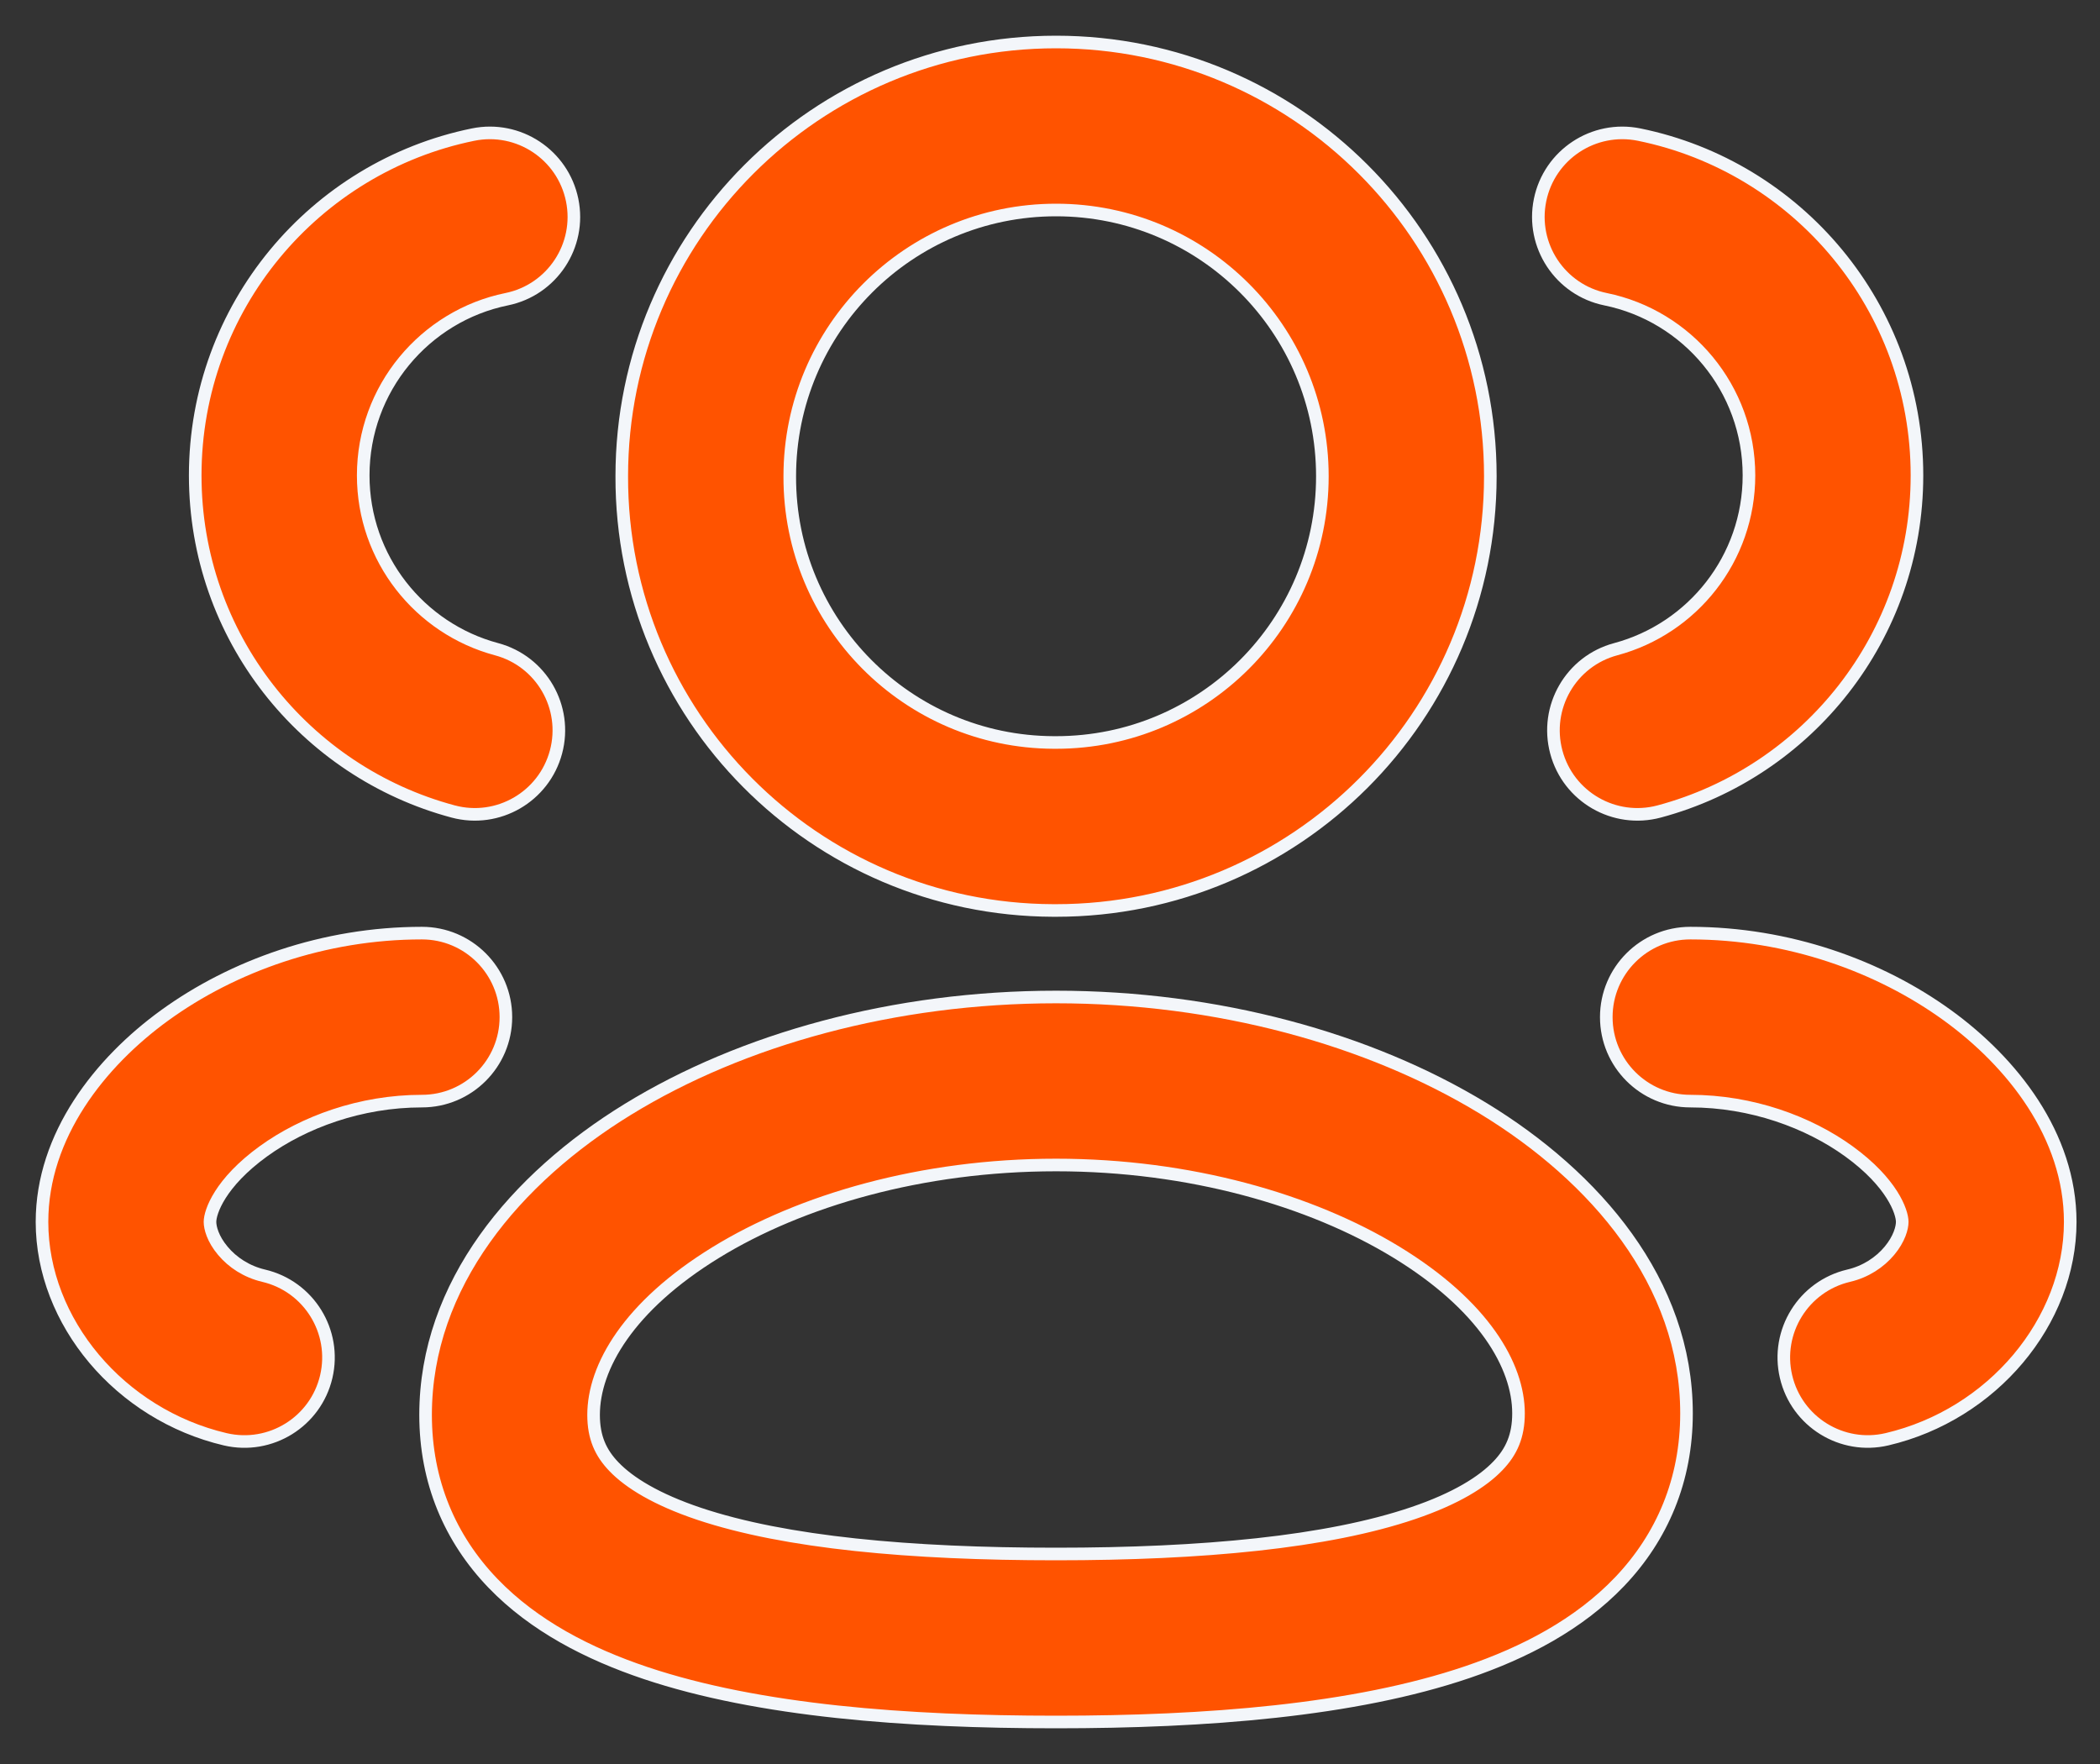
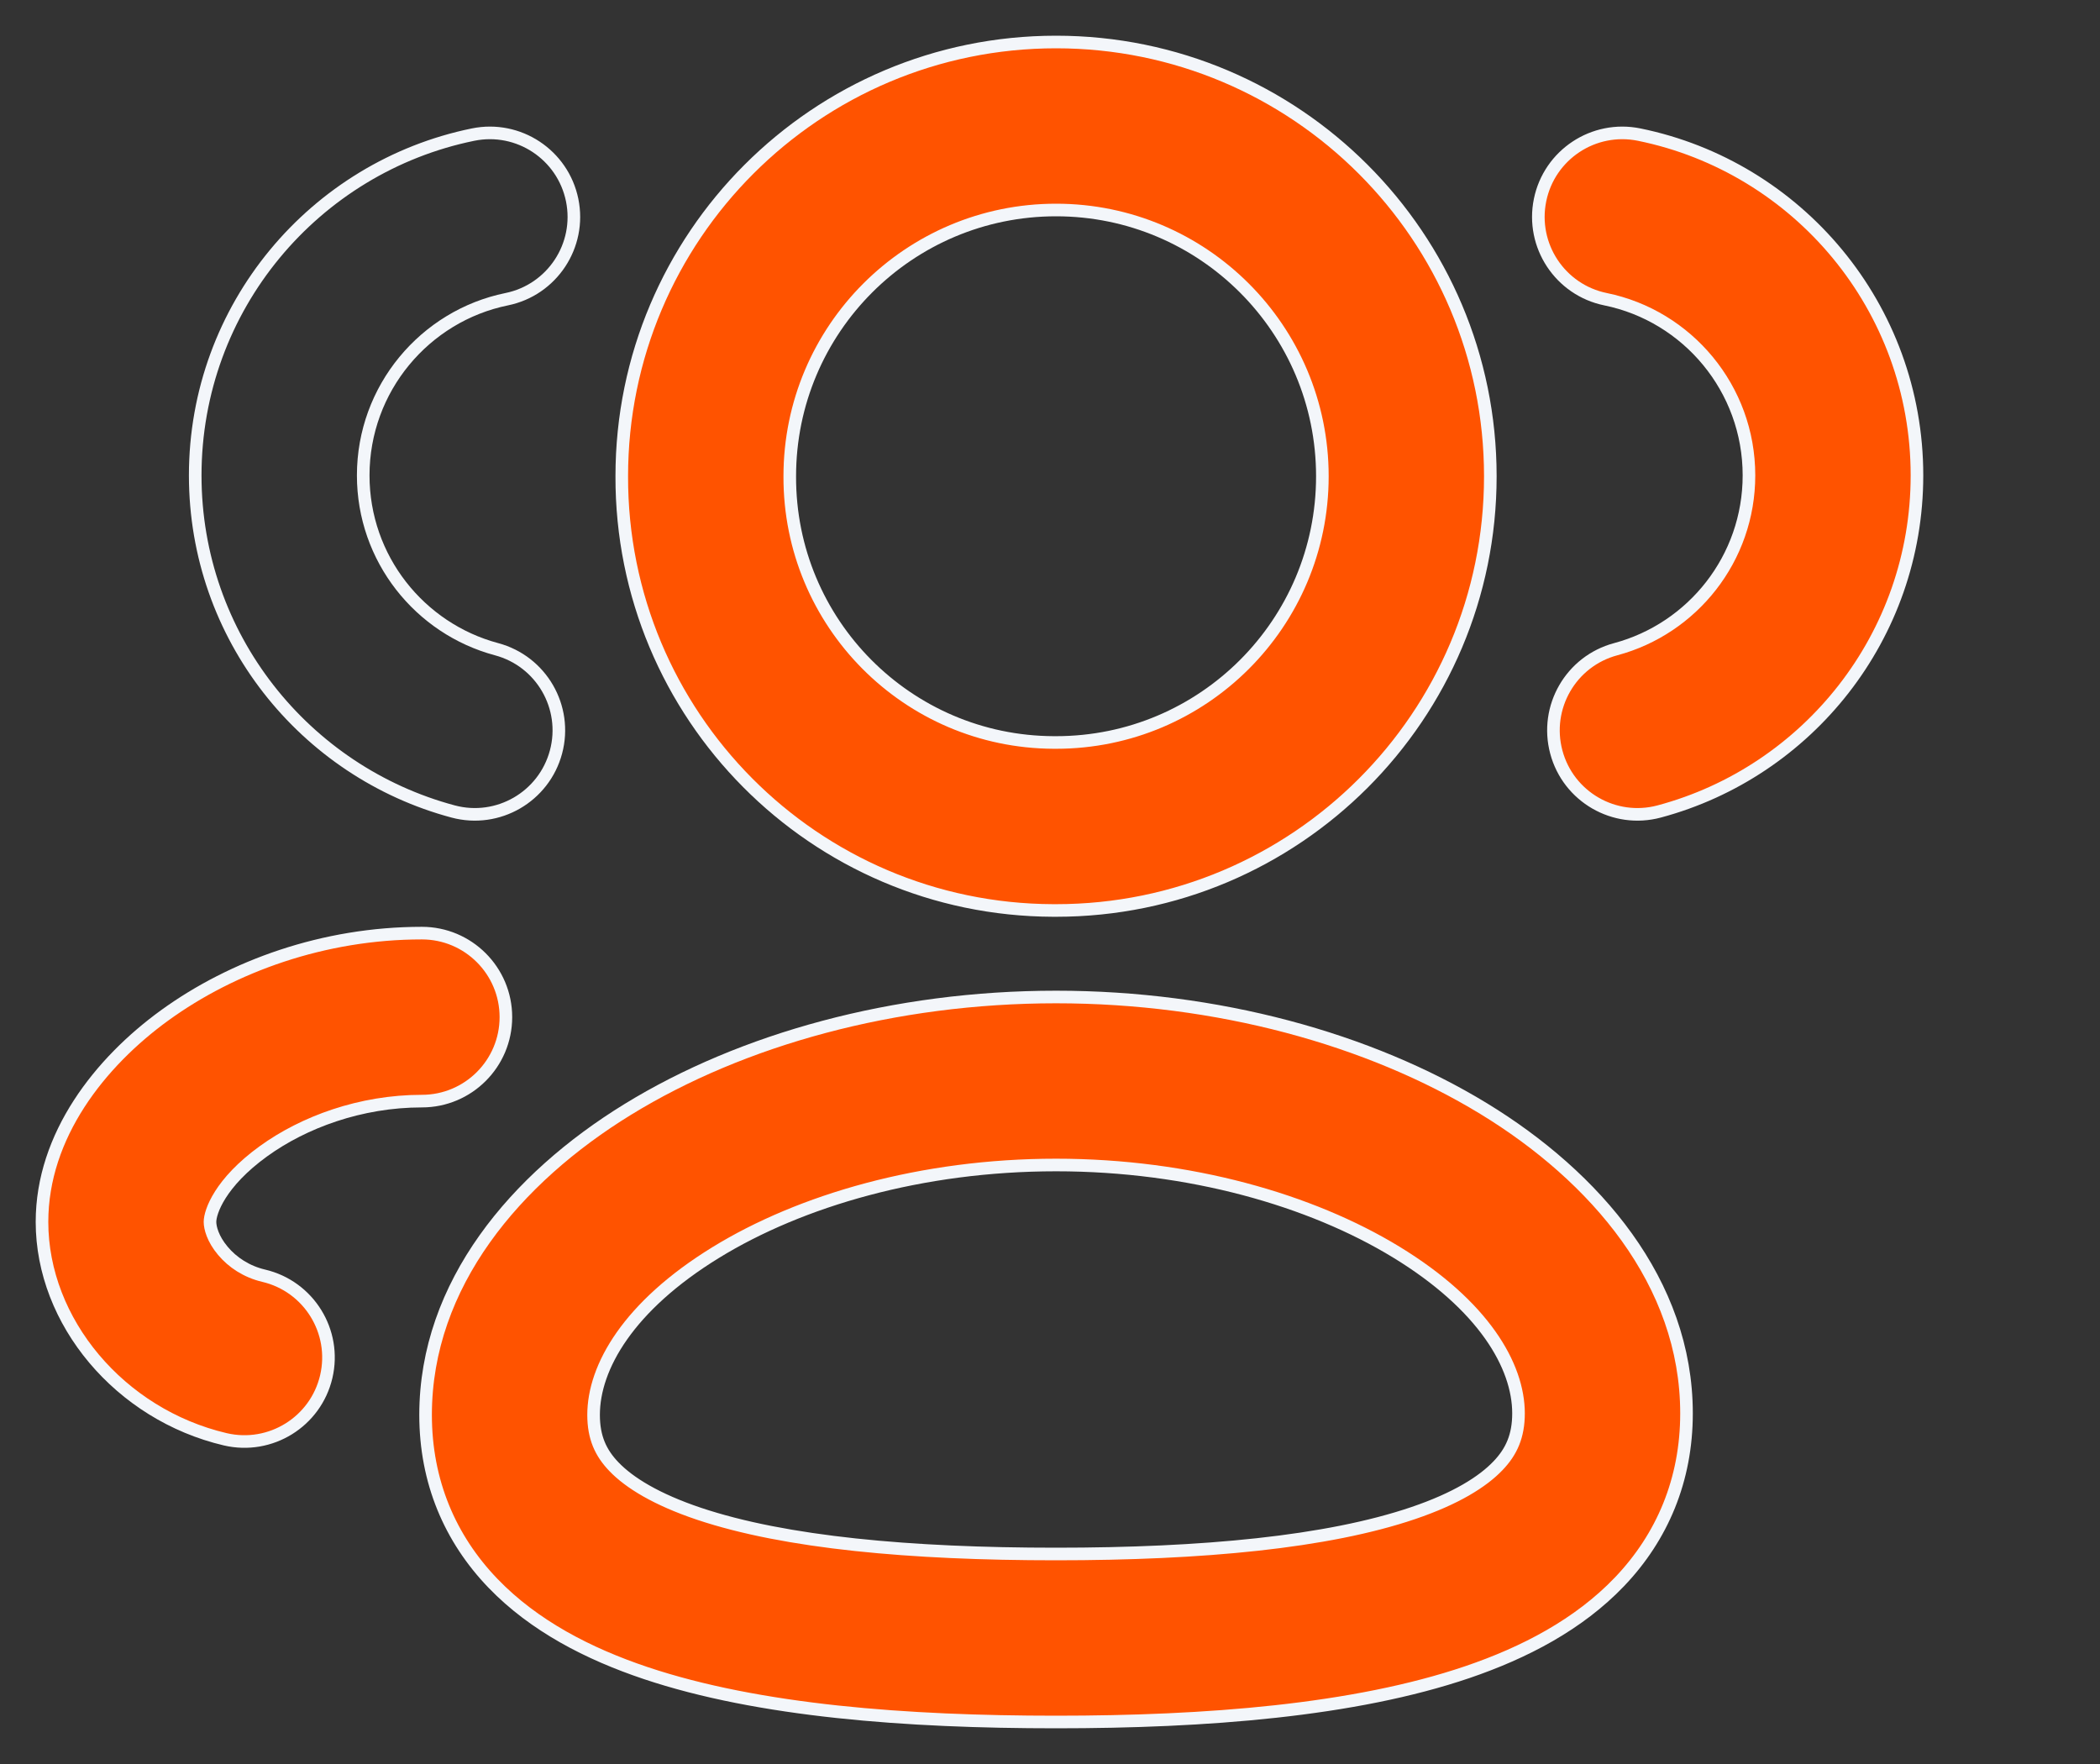
<svg xmlns="http://www.w3.org/2000/svg" width="50" height="42" viewBox="0 0 50 42" fill="none">
  <rect x="0" y="0" width="50" height="42" fill="#333333" stroke="none" />
  <path fill-rule="evenodd" clip-rule="evenodd" d="M17.04 29.823C14.96 31.101 14.133 32.551 14.133 33.688C14.133 34.223 14.3 34.592 14.62 34.924C14.987 35.305 15.627 35.701 16.643 36.042C18.697 36.73 21.678 37 25.144 37C28.626 37 31.605 36.721 33.651 36.025C34.664 35.681 35.301 35.282 35.667 34.898C35.988 34.563 36.155 34.19 36.155 33.651C36.155 32.523 35.329 31.082 33.24 29.809C31.212 28.574 28.327 27.738 25.144 27.738C21.943 27.738 19.061 28.581 17.04 29.823ZM14.946 26.415C17.666 24.744 21.289 23.738 25.144 23.738C28.977 23.738 32.598 24.734 35.321 26.393C37.984 28.016 40.155 30.532 40.155 33.651C40.155 35.237 39.578 36.594 38.561 37.66C37.59 38.677 36.297 39.35 34.939 39.812C32.244 40.729 28.718 41 25.144 41C21.593 41 18.069 40.739 15.371 39.834C14.012 39.378 12.715 38.712 11.739 37.699C10.716 36.636 10.133 35.279 10.133 33.688C10.133 30.575 12.284 28.05 14.946 26.415Z" fill="#FF5300" />
  <path fill-rule="evenodd" clip-rule="evenodd" d="M14.804 11.338C14.805 5.629 19.435 1 25.144 1C30.854 1 35.484 5.63 35.484 11.34C35.484 17.051 30.854 21.678 25.144 21.678H25.086L25.079 21.678C19.383 21.66 14.789 17.027 14.804 11.338ZM25.144 5C21.643 5 18.804 7.839 18.804 11.34V11.346C18.794 14.831 21.607 17.665 25.089 17.678H25.144C28.646 17.678 31.485 14.841 31.485 11.34C31.485 7.839 28.645 5 25.144 5Z" fill="#FF5300" />
  <path fill-rule="evenodd" clip-rule="evenodd" d="M36.668 4.764C36.889 3.682 37.945 2.984 39.028 3.205C42.806 3.976 45.642 7.316 45.642 11.319C45.642 15.157 43.035 18.376 39.504 19.321C38.437 19.606 37.34 18.973 37.055 17.906C36.77 16.839 37.403 15.742 38.47 15.457C40.298 14.967 41.642 13.299 41.642 11.319C41.642 9.251 40.177 7.522 38.227 7.124C37.145 6.903 36.447 5.846 36.668 4.764Z" fill="#FF5300" />
-   <path fill-rule="evenodd" clip-rule="evenodd" d="M38.245 24.217C38.245 23.113 39.141 22.217 40.245 22.217C42.584 22.217 44.752 23.004 46.366 24.173C47.906 25.288 49.291 27.033 49.291 29.093C49.291 31.466 47.44 33.679 44.929 34.268C43.854 34.521 42.777 33.853 42.525 32.778C42.273 31.703 42.94 30.627 44.015 30.374C44.422 30.279 44.756 30.055 44.985 29.782C45.224 29.496 45.291 29.231 45.291 29.093C45.291 28.854 45.052 28.16 44.02 27.412C43.061 26.718 41.707 26.217 40.245 26.217C39.141 26.217 38.245 25.322 38.245 24.217Z" fill="#FF5300" />
-   <path fill-rule="evenodd" clip-rule="evenodd" d="M13.623 4.764C13.844 5.846 13.146 6.903 12.064 7.124C10.115 7.522 8.648 9.252 8.648 11.319C8.648 13.299 9.992 14.967 11.822 15.457C12.889 15.742 13.523 16.838 13.238 17.905C12.952 18.972 11.856 19.606 10.789 19.321C7.255 18.376 4.648 15.158 4.648 11.319C4.648 7.316 7.488 3.976 11.263 3.205C12.345 2.984 13.401 3.682 13.623 4.764Z" fill="#FF5300" />
  <path fill-rule="evenodd" clip-rule="evenodd" d="M3.924 24.173C5.538 23.004 7.707 22.217 10.045 22.217C11.149 22.217 12.045 23.113 12.045 24.217C12.045 25.322 11.149 26.217 10.045 26.217C8.583 26.217 7.23 26.718 6.271 27.412C5.238 28.16 5 28.854 5 29.093C5 29.231 5.066 29.496 5.306 29.781C5.534 30.054 5.869 30.278 6.277 30.374C7.352 30.626 8.02 31.702 7.768 32.778C7.516 33.853 6.439 34.52 5.364 34.269C2.851 33.679 1 31.467 1 29.093C1 27.033 2.384 25.288 3.924 24.173Z" fill="#FF5300" />
  <path fill-rule="evenodd" clip-rule="evenodd" d="M17.04 29.823C14.96 31.101 14.133 32.551 14.133 33.688C14.133 34.223 14.3 34.592 14.62 34.924C14.987 35.305 15.627 35.701 16.643 36.042C18.697 36.73 21.678 37 25.144 37C28.626 37 31.605 36.721 33.651 36.025C34.664 35.681 35.301 35.282 35.667 34.898C35.988 34.563 36.155 34.19 36.155 33.651C36.155 32.523 35.329 31.082 33.24 29.809C31.212 28.574 28.327 27.738 25.144 27.738C21.943 27.738 19.061 28.581 17.04 29.823ZM14.946 26.415C17.666 24.744 21.289 23.738 25.144 23.738C28.977 23.738 32.598 24.734 35.321 26.393C37.984 28.016 40.155 30.532 40.155 33.651C40.155 35.237 39.578 36.594 38.561 37.66C37.59 38.677 36.297 39.35 34.939 39.812C32.244 40.729 28.718 41 25.144 41C21.593 41 18.069 40.739 15.371 39.834C14.012 39.378 12.715 38.712 11.739 37.699C10.716 36.636 10.133 35.279 10.133 33.688C10.133 30.575 12.284 28.05 14.946 26.415Z" stroke="#F3F6FA" stroke-width="0.3" stroke-linecap="round" stroke-linejoin="round" />
  <path fill-rule="evenodd" clip-rule="evenodd" d="M14.804 11.338C14.805 5.629 19.435 1 25.144 1C30.854 1 35.484 5.63 35.484 11.34C35.484 17.051 30.854 21.678 25.144 21.678H25.086L25.079 21.678C19.383 21.66 14.789 17.027 14.804 11.338ZM25.144 5C21.643 5 18.804 7.839 18.804 11.34V11.346C18.794 14.831 21.607 17.665 25.089 17.678H25.144C28.646 17.678 31.485 14.841 31.485 11.34C31.485 7.839 28.645 5 25.144 5Z" stroke="#F3F6FA" stroke-width="0.3" stroke-linecap="round" stroke-linejoin="round" />
  <path fill-rule="evenodd" clip-rule="evenodd" d="M36.668 4.764C36.889 3.682 37.945 2.984 39.028 3.205C42.806 3.976 45.642 7.316 45.642 11.319C45.642 15.157 43.035 18.376 39.504 19.321C38.437 19.606 37.34 18.973 37.055 17.906C36.77 16.839 37.403 15.742 38.47 15.457C40.298 14.967 41.642 13.299 41.642 11.319C41.642 9.251 40.177 7.522 38.227 7.124C37.145 6.903 36.447 5.846 36.668 4.764Z" stroke="#F3F6FA" stroke-width="0.3" stroke-linecap="round" stroke-linejoin="round" />
-   <path fill-rule="evenodd" clip-rule="evenodd" d="M38.245 24.217C38.245 23.113 39.141 22.217 40.245 22.217C42.584 22.217 44.752 23.004 46.366 24.173C47.906 25.288 49.291 27.033 49.291 29.093C49.291 31.466 47.44 33.679 44.929 34.268C43.854 34.521 42.777 33.853 42.525 32.778C42.273 31.703 42.94 30.627 44.015 30.374C44.422 30.279 44.756 30.055 44.985 29.782C45.224 29.496 45.291 29.231 45.291 29.093C45.291 28.854 45.052 28.16 44.02 27.412C43.061 26.718 41.707 26.217 40.245 26.217C39.141 26.217 38.245 25.322 38.245 24.217Z" stroke="#F3F6FA" stroke-width="0.3" stroke-linecap="round" stroke-linejoin="round" />
  <path fill-rule="evenodd" clip-rule="evenodd" d="M13.623 4.764C13.844 5.846 13.146 6.903 12.064 7.124C10.115 7.522 8.648 9.252 8.648 11.319C8.648 13.299 9.992 14.967 11.822 15.457C12.889 15.742 13.523 16.838 13.238 17.905C12.952 18.972 11.856 19.606 10.789 19.321C7.255 18.376 4.648 15.158 4.648 11.319C4.648 7.316 7.488 3.976 11.263 3.205C12.345 2.984 13.401 3.682 13.623 4.764Z" stroke="#F3F6FA" stroke-width="0.3" stroke-linecap="round" stroke-linejoin="round" />
  <path fill-rule="evenodd" clip-rule="evenodd" d="M3.924 24.173C5.538 23.004 7.707 22.217 10.045 22.217C11.149 22.217 12.045 23.113 12.045 24.217C12.045 25.322 11.149 26.217 10.045 26.217C8.583 26.217 7.23 26.718 6.271 27.412C5.238 28.16 5 28.854 5 29.093C5 29.231 5.066 29.496 5.306 29.781C5.534 30.054 5.869 30.278 6.277 30.374C7.352 30.626 8.02 31.702 7.768 32.778C7.516 33.853 6.439 34.52 5.364 34.269C2.851 33.679 1 31.467 1 29.093C1 27.033 2.384 25.288 3.924 24.173Z" stroke="#F3F6FA" stroke-width="0.3" stroke-linecap="round" stroke-linejoin="round" />
</svg>